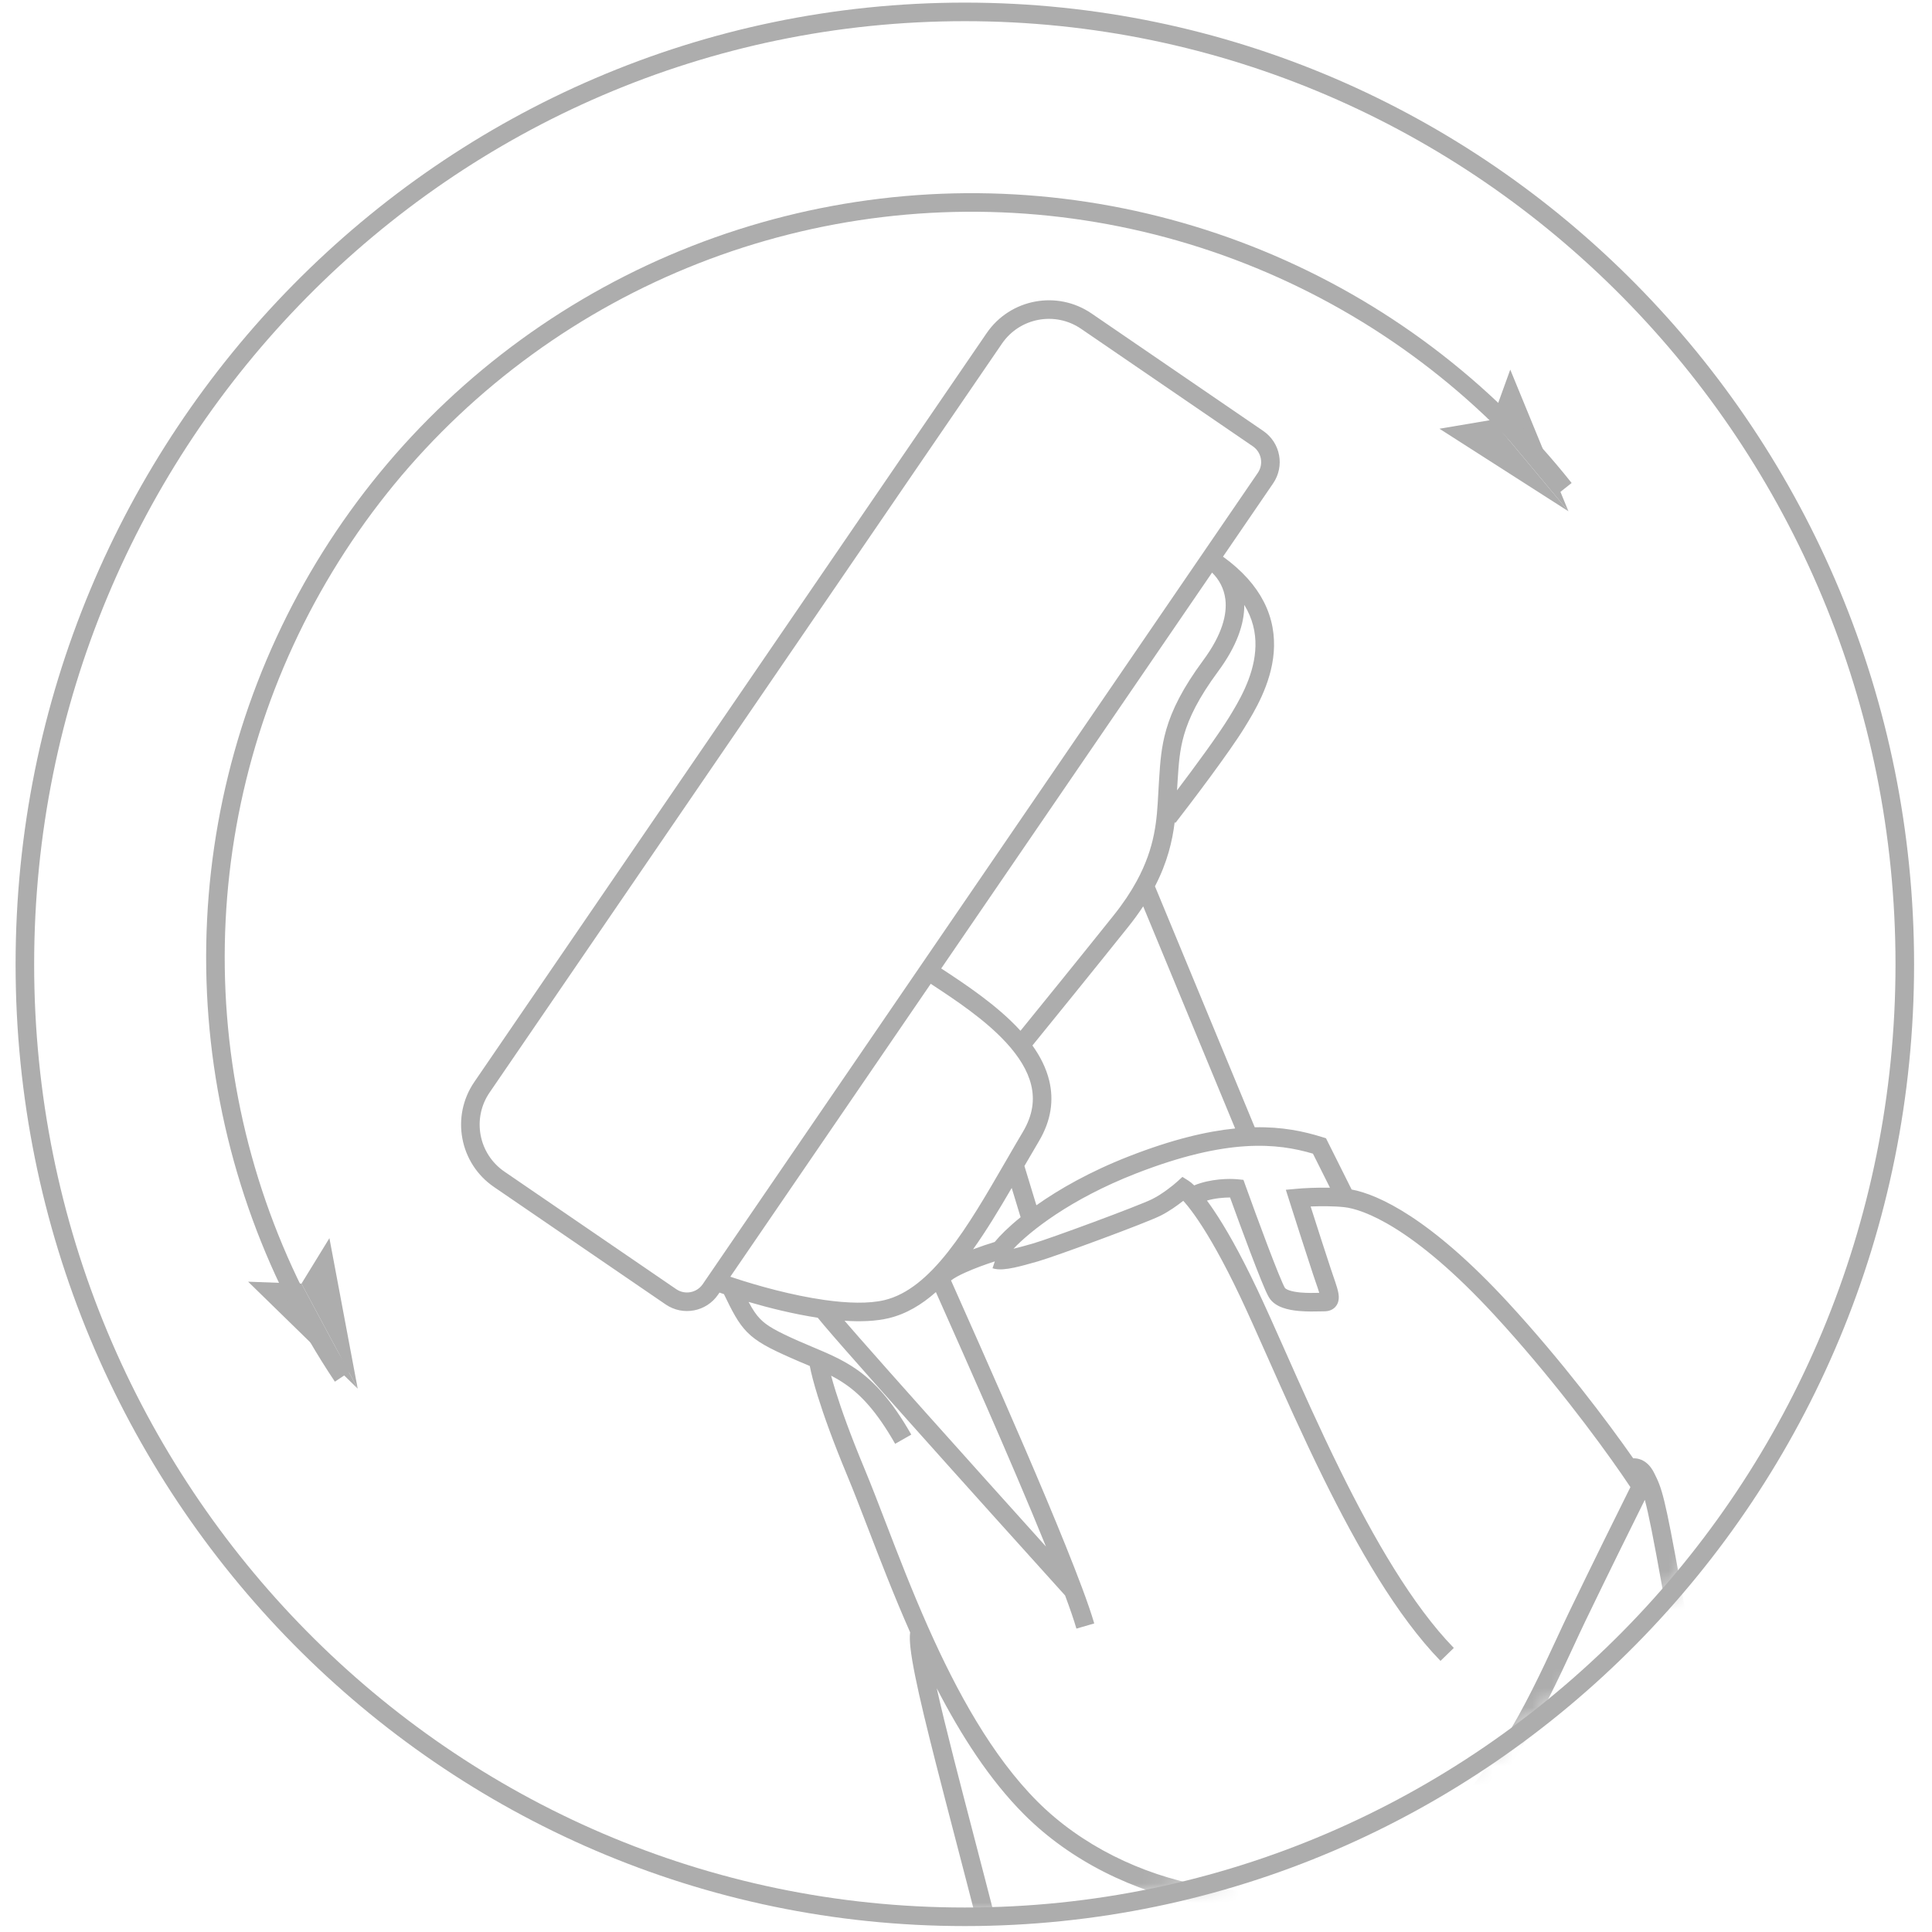
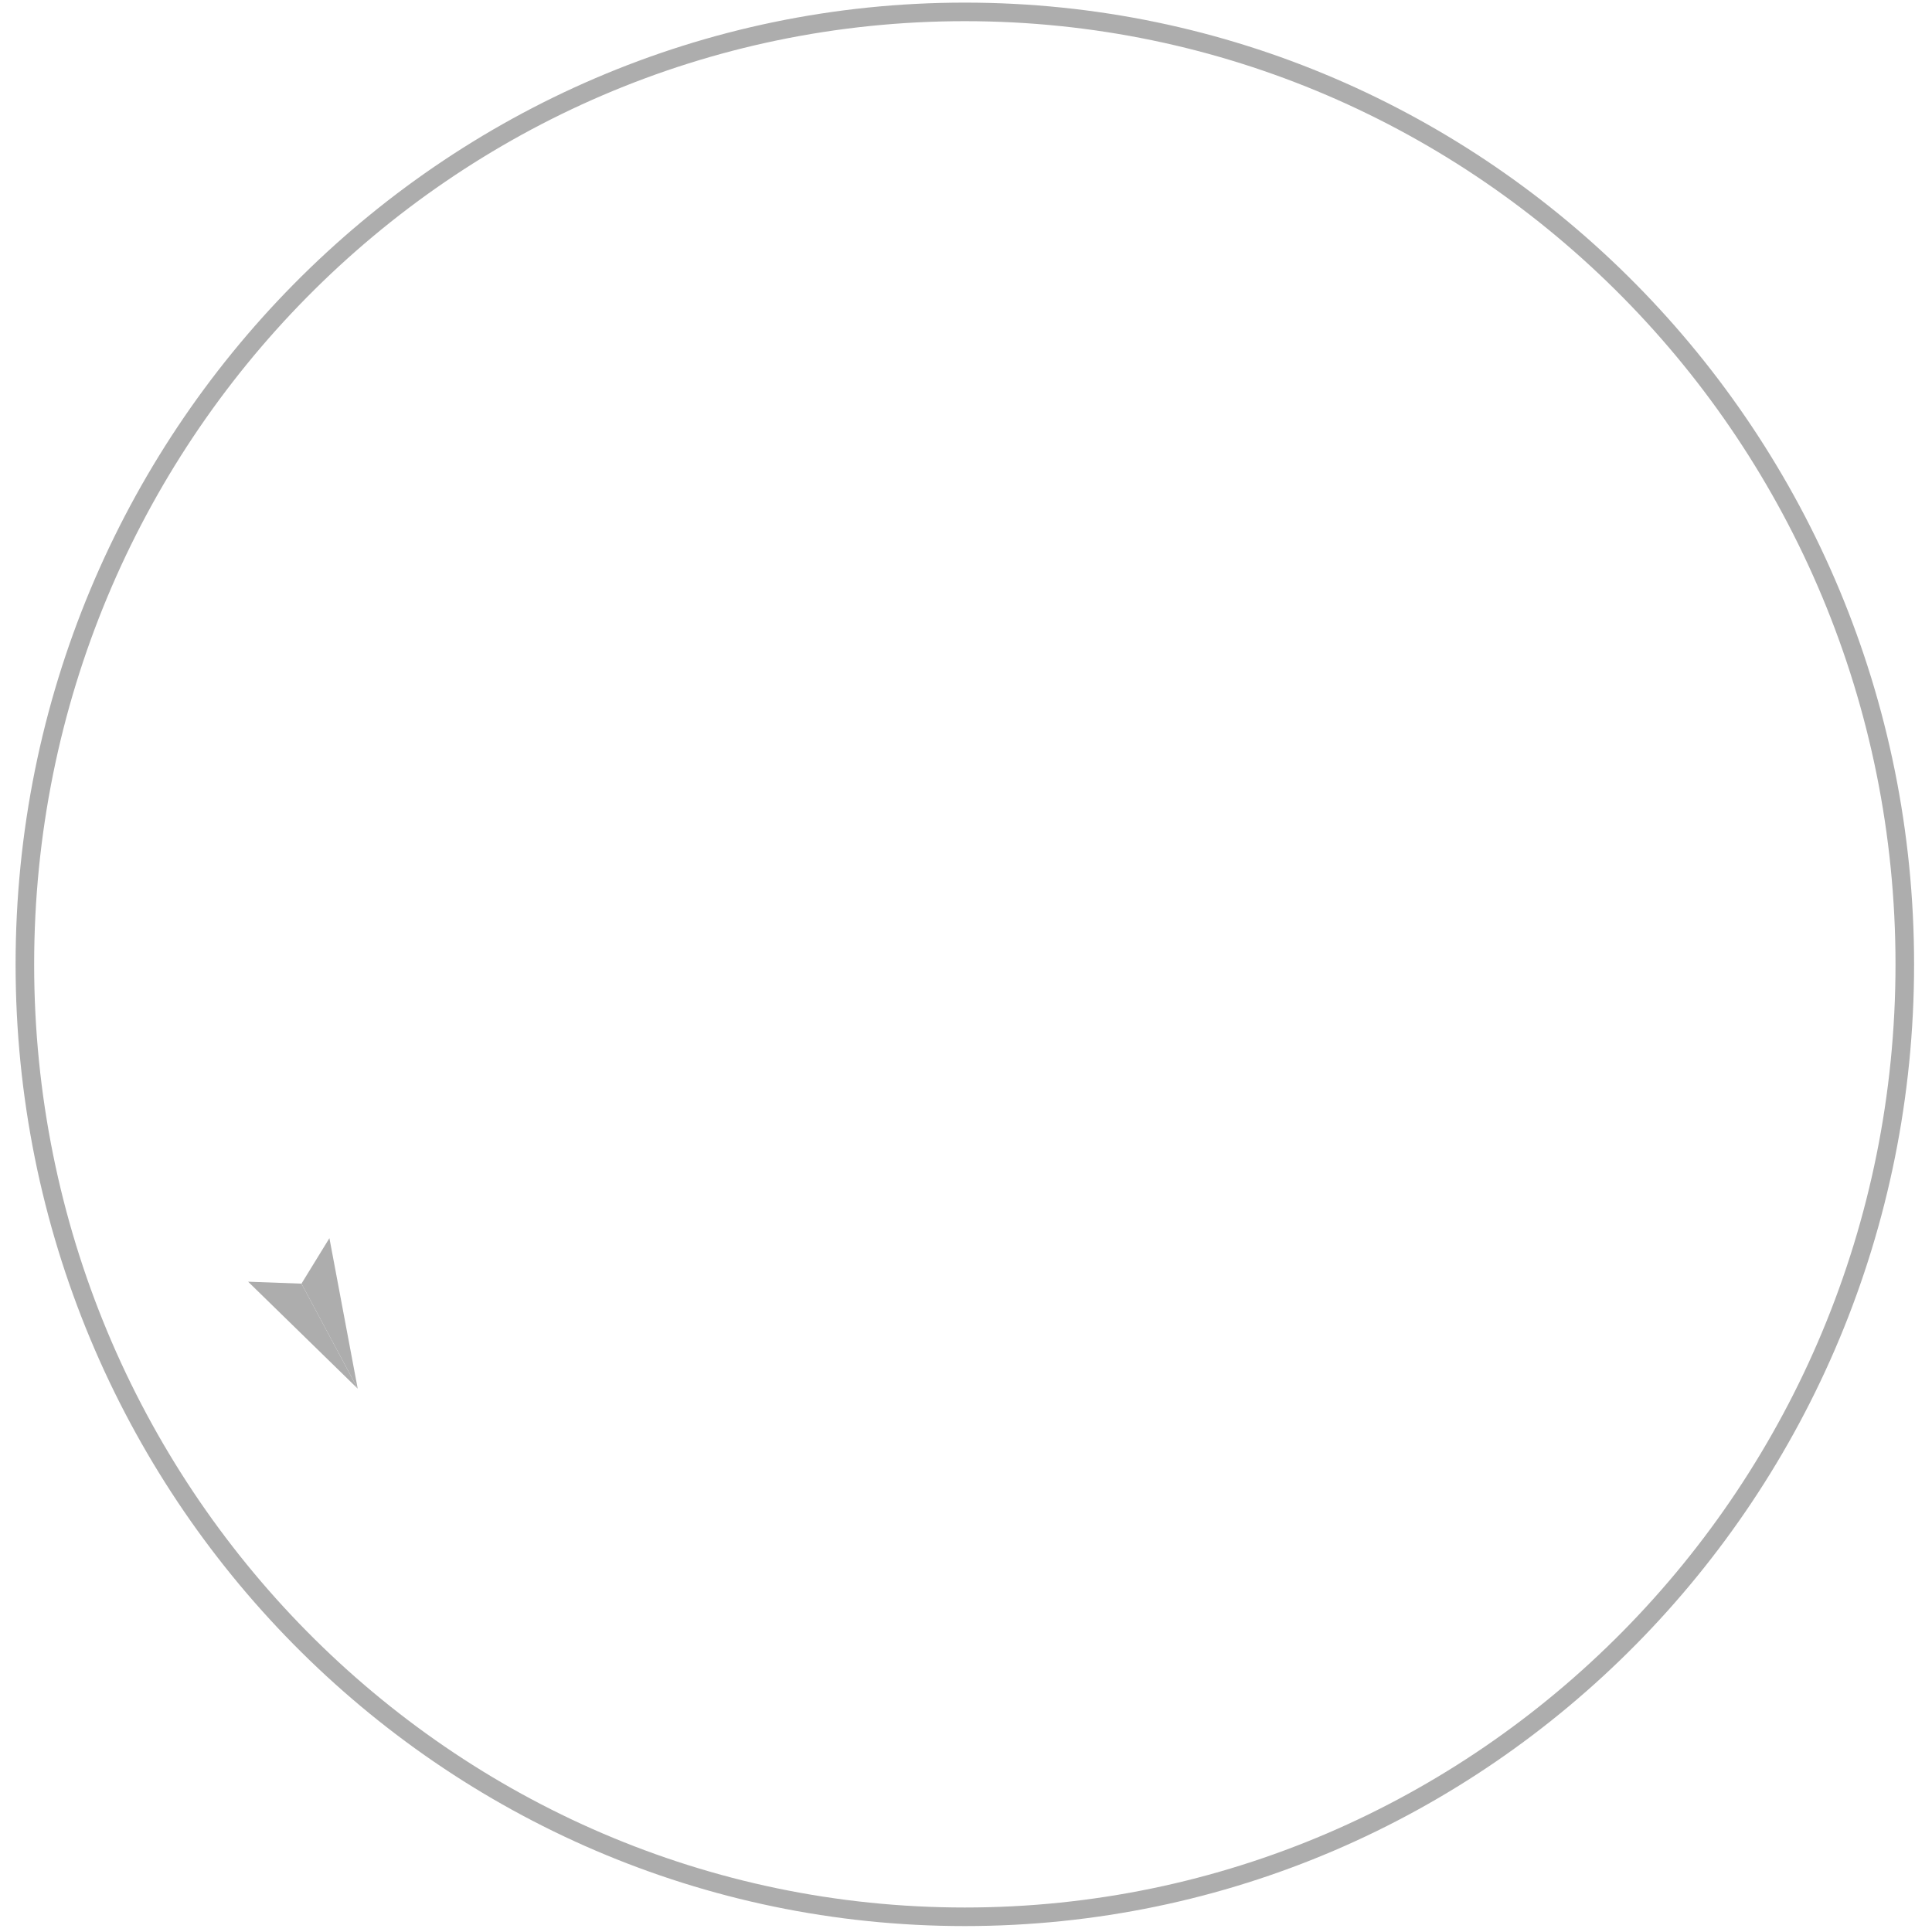
<svg xmlns="http://www.w3.org/2000/svg" width="99" height="99" viewBox="0 0 99 99" fill="none">
-   <path d="M80.37 26.2L73.761 21.969L76.458 21.513L80.37 26.2Z" fill="#ADADAD" />
  <path d="M18.33 71.158L12.714 65.677L15.448 65.777L18.33 71.158Z" fill="#ADADAD" />
-   <path d="M80.37 26.2L77.389 18.94L76.458 21.513L80.37 26.2Z" fill="#ADADAD" />
  <path d="M18.33 71.158L16.88 63.446L15.448 65.777L18.33 71.158Z" fill="#ADADAD" />
  <mask id="mask0_2078_1825" style="mask-type:alpha" maskUnits="userSpaceOnUse" x="0" y="0" width="98" height="99">
-     <path d="M97.787 49.267C97.787 76.24 75.921 98.106 48.949 98.106C21.976 98.106 0.11 76.24 0.11 49.267C0.11 22.295 21.976 0.429 48.949 0.429C75.921 0.429 97.787 22.295 97.787 49.267Z" fill="#D9D9D9" />
-   </mask>
+     </mask>
  <g mask="url(#mask0_2078_1825)">
-     <path fill-rule="evenodd" clip-rule="evenodd" d="M50.557 17.072C51.764 15.309 54.171 14.857 55.935 16.064L64.735 22.085C65.615 22.687 65.84 23.888 65.238 24.768L62.669 28.524C63.666 29.244 64.335 30.016 64.747 30.811C65.21 31.702 65.335 32.596 65.269 33.431C65.138 35.064 64.266 36.481 63.785 37.262L63.776 37.278C62.984 38.564 61.077 41.081 60.232 42.168L60.192 42.137C60.074 43.098 59.82 44.186 59.183 45.416L64.296 57.764C65.705 57.736 66.807 57.971 67.754 58.267L67.947 58.327L69.26 60.953C70.619 61.207 73.296 62.421 77.293 66.76C80.023 69.724 82.362 72.831 83.689 74.728C83.786 74.724 83.888 74.734 83.993 74.764C84.311 74.855 84.574 75.099 84.761 75.474C85.162 76.275 85.292 76.592 86.137 81.299C86.193 81.612 86.294 82.173 86.433 82.949C86.49 83.265 86.553 83.616 86.621 84.001L89.859 83.559L89.982 83.614C91.035 84.08 92.628 84.803 93.984 85.46C94.661 85.788 95.284 86.102 95.754 86.36C95.987 86.489 96.191 86.608 96.346 86.711C96.423 86.762 96.497 86.815 96.559 86.868C96.606 86.908 96.7 86.991 96.759 87.108C96.801 87.192 96.832 87.307 96.854 87.396C96.881 87.502 96.911 87.639 96.944 87.804C97.011 88.133 97.093 88.588 97.187 89.158C97.376 90.298 97.615 91.913 97.88 93.939C98.412 97.992 99.049 103.696 99.595 110.551C100.468 121.514 100.848 130.644 100.929 133.844L100.935 134.08L99.756 135.024C100.453 139.329 101.867 148.622 102.499 152.812L102.531 153.023L101.704 154.015L99.551 154.769C101.092 162.237 102.268 174.283 102.626 186.195L101.675 186.223C101.312 174.118 100.101 161.91 98.534 154.557C97.12 147.92 88.205 98.224 85.766 84.617C85.665 84.057 85.576 83.557 85.498 83.124C85.358 82.344 85.257 81.781 85.201 81.467C84.711 78.735 84.466 77.52 84.284 76.856C83.648 78.134 82.436 80.586 81.25 83.044C81.062 83.432 80.862 83.864 80.647 84.329C79.905 85.931 78.983 87.924 77.771 89.86C76.203 92.366 74.118 94.838 71.225 96.347C65.446 99.362 57.226 97.724 52.491 92.989C50.708 91.207 49.237 88.906 48.001 86.51C48.223 87.509 48.522 88.726 48.88 90.131C49.182 91.317 49.526 92.636 49.898 94.064C50.661 96.993 51.545 100.386 52.441 104.053C54.038 110.585 55.681 119.13 57.391 128.023C58.538 133.985 59.715 140.104 60.928 145.877C62.165 151.768 62.838 155.46 63.273 157.851C63.371 158.389 63.457 158.862 63.535 159.279C63.959 161.551 64.128 162.073 64.573 162.622C65.441 163.489 66.42 164.364 67.447 165.281C67.548 165.371 67.649 165.461 67.751 165.552C68.891 166.571 70.076 167.641 71.195 168.79C73.431 171.087 75.433 173.732 76.312 176.996L75.394 177.244C74.576 174.206 72.701 171.701 70.513 169.453C69.42 168.331 68.257 167.28 67.117 166.261C67.015 166.17 66.913 166.078 66.811 165.987C65.781 165.068 64.775 164.17 63.883 163.278L63.866 163.261L63.851 163.242C63.215 162.465 63.02 161.701 62.6 159.454C62.522 159.034 62.435 158.56 62.337 158.02C61.901 155.628 61.231 151.95 59.997 146.073C58.775 140.259 57.596 134.124 56.449 128.158C54.744 119.291 53.11 110.796 51.517 104.279C50.622 100.618 49.742 97.24 48.98 94.315C48.607 92.884 48.263 91.561 47.958 90.366C47.496 88.552 47.126 87.031 46.895 85.883C46.779 85.309 46.696 84.82 46.653 84.428C46.623 84.146 46.608 83.871 46.637 83.643C45.815 81.783 45.098 79.921 44.472 78.295C44.089 77.299 43.739 76.392 43.421 75.627C42.689 73.871 42.209 72.524 41.906 71.55C41.691 70.86 41.561 70.343 41.495 69.996C41.446 69.976 41.396 69.955 41.346 69.933C41.086 69.824 40.811 69.709 40.516 69.577C39.434 69.097 38.775 68.762 38.279 68.256C37.819 67.787 37.52 67.191 37.096 66.314C37.017 66.287 36.941 66.261 36.867 66.235L36.795 66.341C36.193 67.22 34.992 67.445 34.112 66.844L25.311 60.822C23.548 59.616 23.097 57.208 24.303 55.445L50.557 17.072ZM37.424 65.421C37.477 65.439 37.532 65.457 37.587 65.476C38.844 65.894 40.593 66.378 42.237 66.612C43.433 66.782 44.525 66.812 45.324 66.62C46.494 66.339 47.551 65.449 48.586 64.136C49.605 62.844 50.549 61.212 51.531 59.514L51.568 59.451C51.848 58.966 52.131 58.477 52.419 57.993C52.934 57.126 53.017 56.335 52.842 55.605C52.663 54.857 52.205 54.132 51.568 53.437C50.466 52.235 48.929 51.223 47.693 50.412L37.424 65.421ZM48.23 49.626C49.457 50.43 51.09 51.508 52.269 52.794C52.277 52.803 52.284 52.811 52.292 52.819C53.326 51.547 55.324 49.083 57.061 46.911C57.559 46.288 57.943 45.707 58.24 45.162C59.205 43.395 59.281 41.99 59.351 40.684C59.36 40.504 59.37 40.325 59.382 40.148C59.387 40.062 59.393 39.976 59.398 39.891C59.45 39.086 59.501 38.284 59.763 37.38C60.055 36.374 60.601 35.263 61.655 33.837C62.64 32.505 62.88 31.472 62.792 30.721C62.725 30.148 62.462 29.689 62.109 29.341L48.23 49.626ZM63.76 30.996C63.766 31.979 63.369 33.119 62.42 34.403C61.414 35.764 60.93 36.774 60.676 37.646C60.445 38.444 60.4 39.144 60.347 39.958C60.342 40.041 60.337 40.125 60.331 40.211C60.325 40.305 60.319 40.4 60.314 40.497C61.23 39.287 62.403 37.693 62.966 36.779C63.456 35.982 64.21 34.74 64.32 33.355C64.375 32.675 64.273 31.963 63.903 31.249C63.859 31.165 63.812 31.08 63.76 30.996ZM52.904 53.573C53.303 54.13 53.612 54.735 53.767 55.384C54.002 56.365 53.873 57.407 53.236 58.479C52.987 58.898 52.74 59.323 52.494 59.748L53.107 61.761C54.267 60.94 55.848 60.033 57.866 59.246C60.062 58.389 61.828 57.971 63.291 57.825L58.579 46.443C58.352 46.787 58.096 47.141 57.804 47.505C55.991 49.771 53.897 52.353 52.904 53.573ZM52.298 62.372L51.842 60.873C51.199 61.976 50.547 63.057 49.862 64.018C50.256 63.87 50.648 63.74 50.971 63.641C51.238 63.315 51.679 62.873 52.298 62.372ZM47.957 66.21C47.23 66.854 46.434 67.332 45.546 67.545C44.882 67.704 44.098 67.732 43.276 67.678C43.486 67.921 43.737 68.209 44.021 68.533C44.902 69.538 46.105 70.892 47.433 72.38C49.426 74.611 51.7 77.142 53.597 79.248C52.693 77.018 51.564 74.392 50.541 72.051C49.706 70.143 48.938 68.417 48.424 67.261C48.228 66.821 48.069 66.463 47.957 66.21ZM54.578 81.755C52.48 79.432 49.356 75.962 46.724 73.013C45.395 71.525 44.19 70.169 43.306 69.16C42.864 68.656 42.5 68.237 42.241 67.931C42.111 67.778 42.005 67.651 41.928 67.555C41.92 67.544 41.912 67.534 41.904 67.524C40.683 67.337 39.43 67.028 38.36 66.714C38.571 67.11 38.743 67.371 38.958 67.59C39.309 67.948 39.803 68.219 40.902 68.708C41.154 68.82 41.402 68.924 41.648 69.027C42.416 69.35 43.154 69.66 43.857 70.145C44.81 70.802 45.703 71.773 46.696 73.512L45.87 73.984C44.925 72.329 44.121 71.482 43.317 70.928C43.077 70.762 42.836 70.622 42.589 70.493C42.647 70.712 42.721 70.97 42.814 71.268C43.107 72.209 43.576 73.528 44.299 75.261C44.639 76.078 44.996 77.006 45.382 78.01C46.013 79.65 46.722 81.494 47.566 83.393C49.027 86.68 50.835 89.988 53.164 92.317C57.639 96.792 65.416 98.305 70.785 95.503C73.468 94.104 75.442 91.789 76.965 89.356C78.141 87.475 79.028 85.56 79.768 83.962C79.988 83.487 80.195 83.04 80.393 82.63C81.657 80.012 82.949 77.402 83.546 76.204C83.418 76.012 83.268 75.79 83.096 75.541C81.827 73.704 79.421 70.474 76.594 67.405C72.384 62.834 69.816 61.962 68.893 61.859C68.336 61.798 67.668 61.802 67.16 61.823C67.478 62.819 67.948 64.282 68.185 64.993C68.229 65.127 68.272 65.252 68.313 65.37L68.322 65.397C68.359 65.504 68.394 65.605 68.425 65.7C68.491 65.898 68.551 66.091 68.581 66.258C68.606 66.401 68.636 66.656 68.493 66.882C68.322 67.15 68.036 67.195 67.855 67.195C67.81 67.195 67.747 67.196 67.671 67.198C67.403 67.204 66.966 67.215 66.554 67.177C66.285 67.153 65.995 67.106 65.734 67.013C65.481 66.923 65.195 66.766 65.023 66.479C64.927 66.32 64.783 65.986 64.625 65.597C64.461 65.193 64.264 64.685 64.059 64.146C63.699 63.196 63.312 62.14 63.031 61.362C62.712 61.362 62.267 61.398 61.847 61.52C61.956 61.666 62.071 61.83 62.194 62.012C62.778 62.878 63.526 64.173 64.406 66.031C64.838 66.942 65.316 68.017 65.84 69.196C66.668 71.062 67.613 73.188 68.675 75.34C70.4 78.835 72.372 82.26 74.497 84.444L73.815 85.108C71.578 82.808 69.551 79.265 67.822 75.761C66.76 73.61 65.787 71.421 64.947 69.531C64.426 68.358 63.956 67.301 63.547 66.438C62.682 64.612 61.956 63.361 61.405 62.543C61.129 62.134 60.9 61.837 60.721 61.631C60.69 61.595 60.66 61.562 60.633 61.532C60.328 61.773 59.898 62.08 59.463 62.297C59.07 62.493 57.706 63.019 56.371 63.514C55.029 64.012 53.646 64.504 53.2 64.631L53.189 64.635C52.773 64.753 52.336 64.879 51.955 64.958C51.762 64.998 51.572 65.029 51.397 65.041C51.23 65.052 51.037 65.048 50.859 64.989L50.977 64.636C50.496 64.792 49.925 64.998 49.452 65.213C49.138 65.355 48.895 65.489 48.749 65.601C48.744 65.605 48.738 65.609 48.733 65.614C48.83 65.835 49.015 66.251 49.266 66.814C49.774 67.956 50.552 69.704 51.412 71.67C52.841 74.937 54.486 78.785 55.438 81.338C55.711 82.068 55.93 82.702 56.071 83.189L55.158 83.454C55.032 83.019 54.833 82.441 54.578 81.755ZM51.933 63.989C52.236 63.917 52.58 63.819 52.939 63.717C53.342 63.602 54.685 63.125 56.04 62.622C57.401 62.118 58.703 61.613 59.038 61.446C59.565 61.182 60.118 60.737 60.323 60.55L60.59 60.307L60.897 60.5C60.987 60.556 61.086 60.639 61.192 60.742C62.037 60.394 63.006 60.388 63.418 60.429L63.717 60.459L63.818 60.741C64.1 61.527 64.542 62.736 64.948 63.809C65.152 64.345 65.346 64.844 65.506 65.239C65.673 65.65 65.789 65.907 65.839 65.99C65.848 66.006 65.895 66.061 66.055 66.118C66.208 66.172 66.409 66.209 66.64 66.23C66.989 66.262 67.332 66.254 67.601 66.248C67.581 66.179 67.555 66.098 67.523 66C67.493 65.911 67.459 65.813 67.422 65.705L67.413 65.679C67.373 65.561 67.328 65.433 67.282 65.294C66.99 64.418 66.351 62.419 66.068 61.531L65.889 60.967L66.478 60.913C66.801 60.884 67.465 60.846 68.151 60.861L67.278 59.116C65.464 58.581 62.92 58.296 58.211 60.132C54.818 61.456 52.77 63.103 51.933 63.989ZM99.355 153.83L100.886 153.294C98.072 136.982 92.293 103.541 91.139 97.1C90.076 91.162 89.537 86.586 89.357 84.588L86.789 84.938C89.289 98.883 97.665 145.556 99.355 153.83ZM90.333 84.812C90.535 86.917 91.068 91.305 92.075 96.932C92.229 97.791 92.466 99.132 92.766 100.848L93.651 100.688C95.198 109.276 98.451 127.407 99.575 133.95L99.972 133.633C99.88 130.254 99.498 121.314 98.647 110.626C98.102 103.787 97.467 98.1 96.937 94.063C96.673 92.044 96.435 90.44 96.249 89.313C96.155 88.748 96.075 88.306 96.012 87.992C95.98 87.835 95.953 87.714 95.931 87.627C95.926 87.605 95.921 87.586 95.917 87.572C95.894 87.554 95.862 87.531 95.819 87.503C95.697 87.421 95.52 87.317 95.295 87.193C94.848 86.947 94.241 86.641 93.569 86.316C92.513 85.804 91.309 85.251 90.333 84.812ZM95.958 87.607C95.958 87.606 95.956 87.605 95.953 87.602C95.957 87.606 95.959 87.607 95.958 87.607ZM98.773 134.903C98.083 130.832 96.124 119.849 94.469 110.622C96.034 119.629 98.05 131.281 99.767 141.22C99.382 138.733 99.024 136.446 98.773 134.903ZM55.398 16.849C54.068 15.939 52.252 16.279 51.342 17.609L25.088 55.982C24.178 57.312 24.519 59.127 25.849 60.037L34.649 66.058C35.095 66.364 35.704 66.249 36.01 65.803L64.453 24.231C64.759 23.785 64.644 23.175 64.198 22.87L55.398 16.849Z" fill="#ADADAD" />
-   </g>
-   <path fill-rule="evenodd" clip-rule="evenodd" d="M45.127 10.176C51.784 9.381 58.534 10.303 64.732 12.854C70.931 15.405 76.371 19.501 80.534 24.749L79.788 25.34C75.727 20.219 70.419 16.223 64.37 13.734C58.322 11.244 51.735 10.345 45.239 11.121C38.743 11.897 32.555 14.322 27.266 18.166C21.976 22.009 17.762 27.143 15.025 33.076C12.288 39.008 11.12 45.543 11.632 52.055C12.145 58.566 14.32 64.838 17.951 70.272L17.16 70.8C13.439 65.232 11.209 58.803 10.684 52.129C10.159 45.455 11.356 38.758 14.161 32.677C16.966 26.597 21.285 21.336 26.707 17.396C32.128 13.457 38.469 10.971 45.127 10.176Z" fill="#ADADAD" />
+     </g>
  <path fill-rule="evenodd" clip-rule="evenodd" d="M49.44 97.745C75.767 97.745 97.13 76.119 97.13 49.415C97.13 22.711 75.767 1.085 49.44 1.085C23.113 1.085 1.75 22.711 1.75 49.415C1.75 76.119 23.113 97.745 49.44 97.745ZM49.44 98.696C76.304 98.696 98.082 76.632 98.082 49.415C98.082 22.198 76.304 0.134 49.44 0.134C22.576 0.134 0.799 22.198 0.799 49.415C0.799 76.632 22.576 98.696 49.44 98.696Z" fill="#ADADAD" />
</svg>